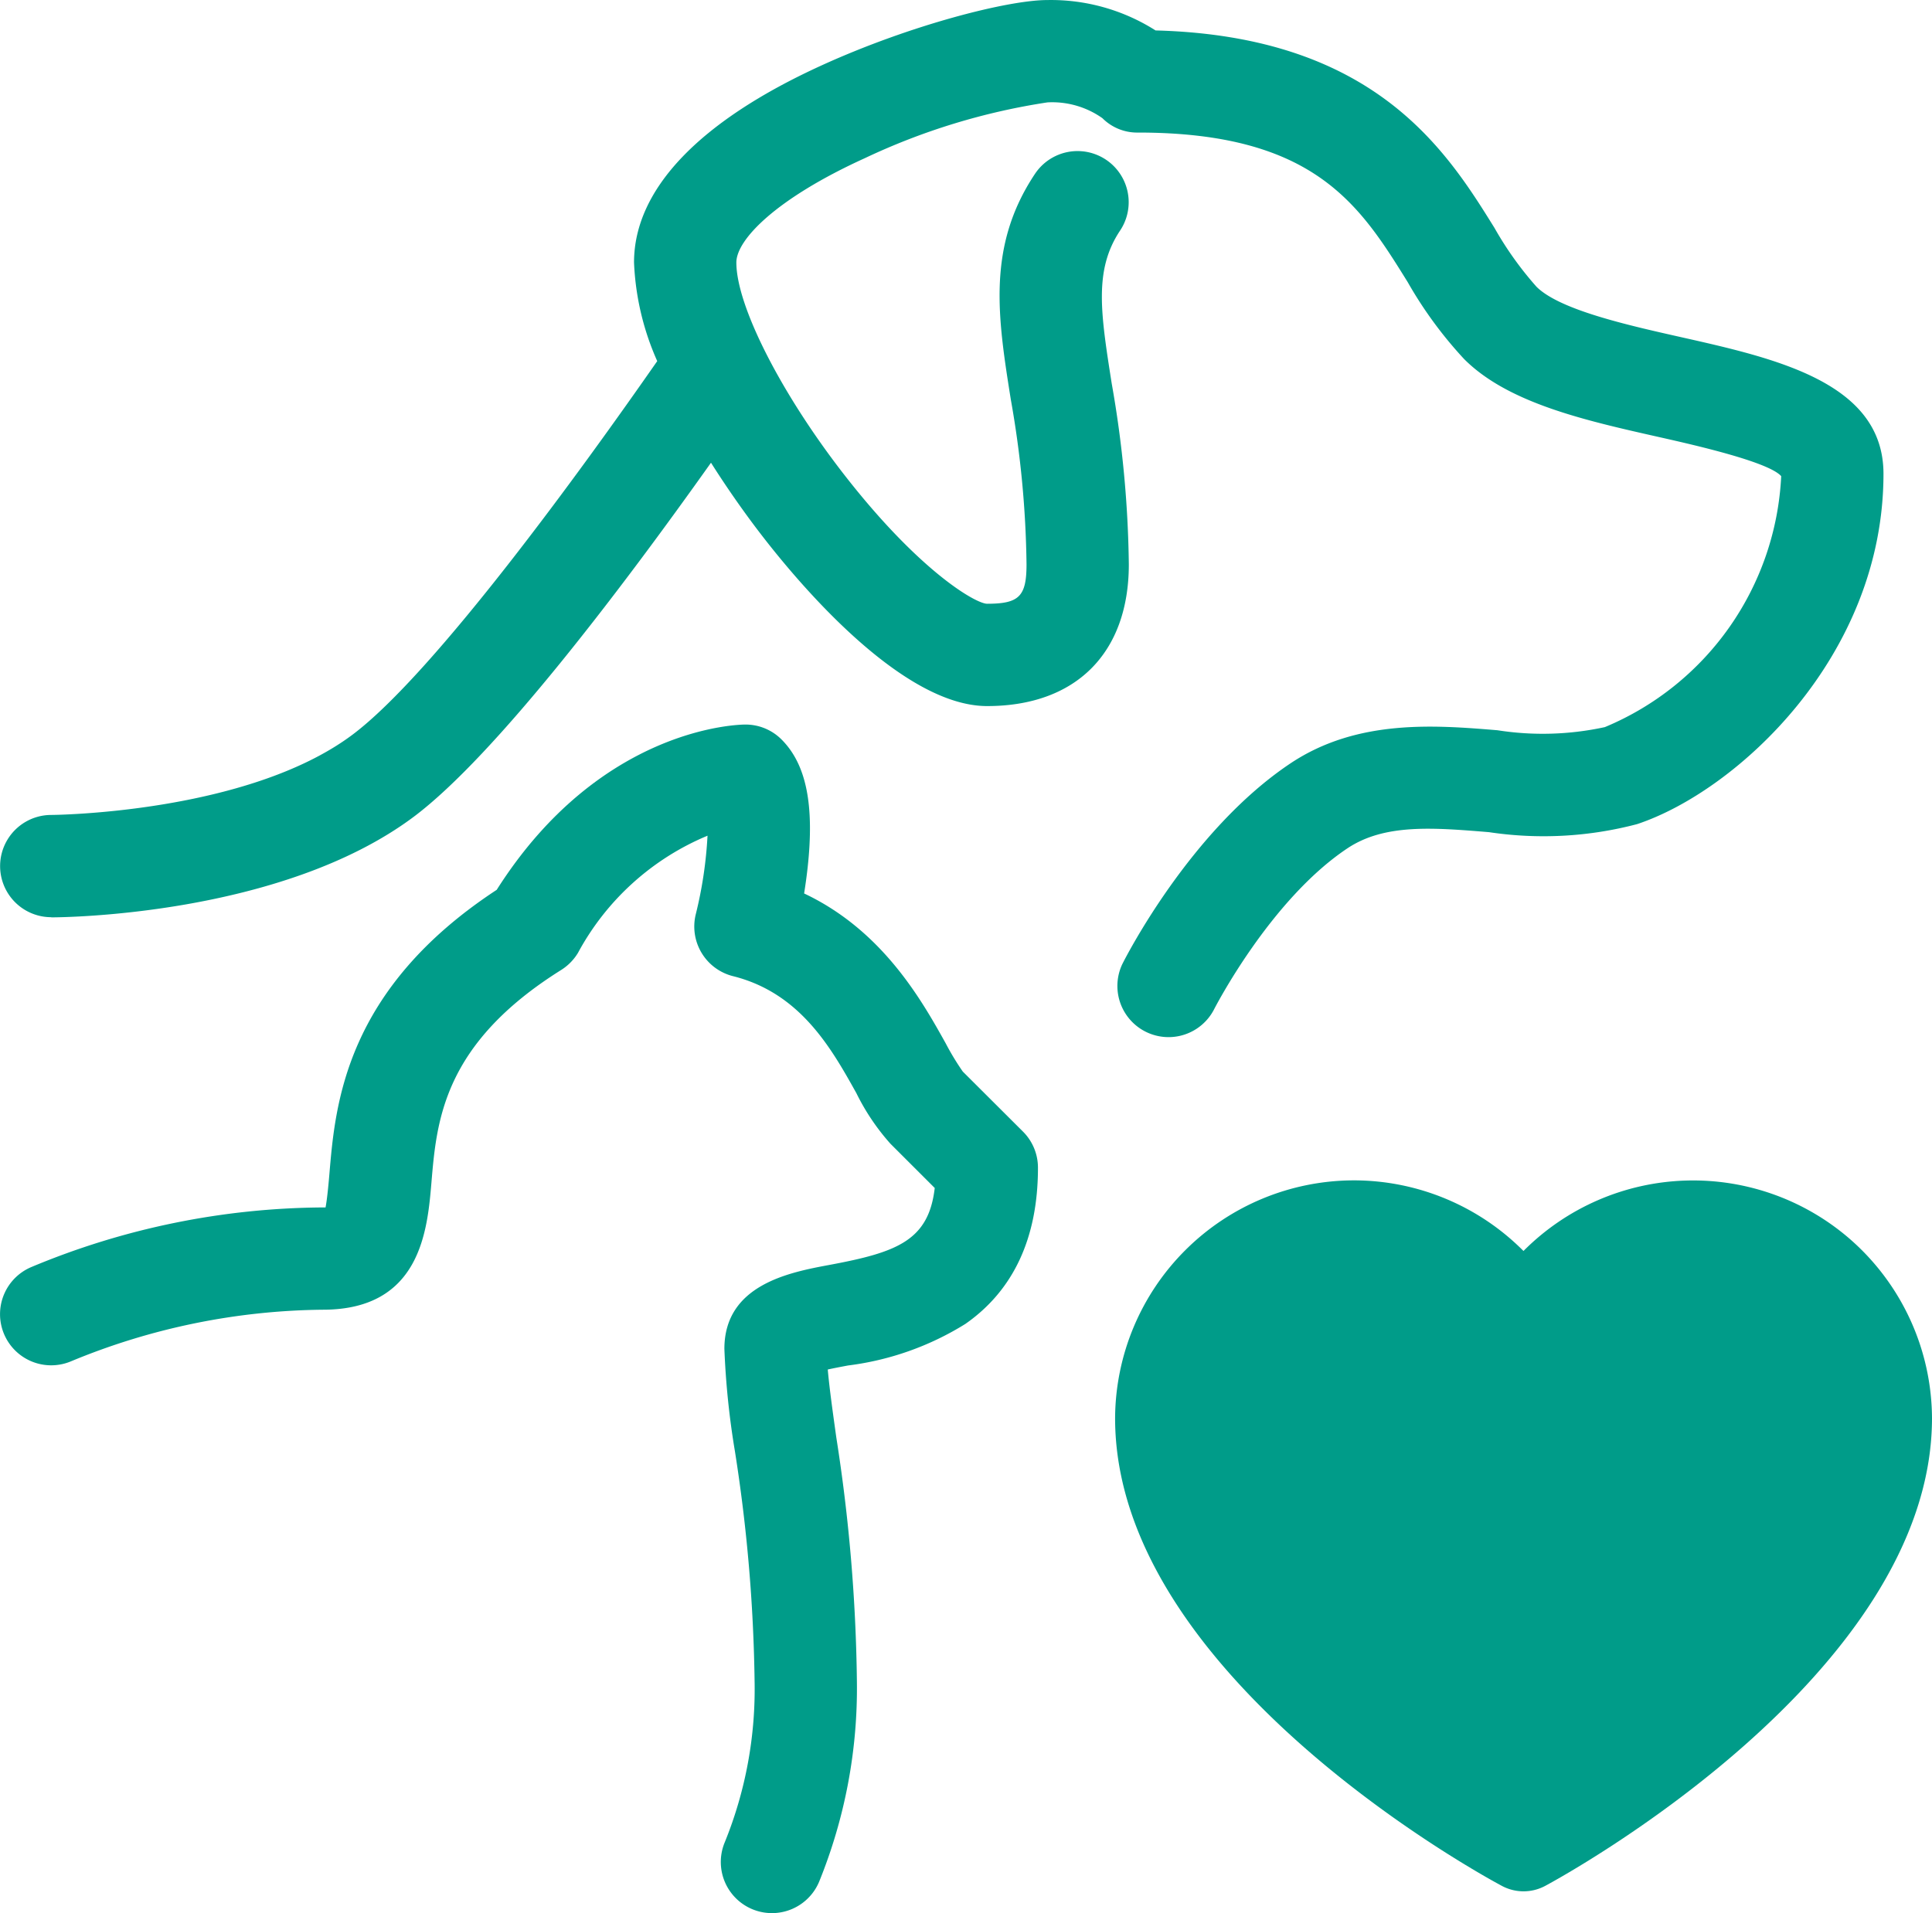
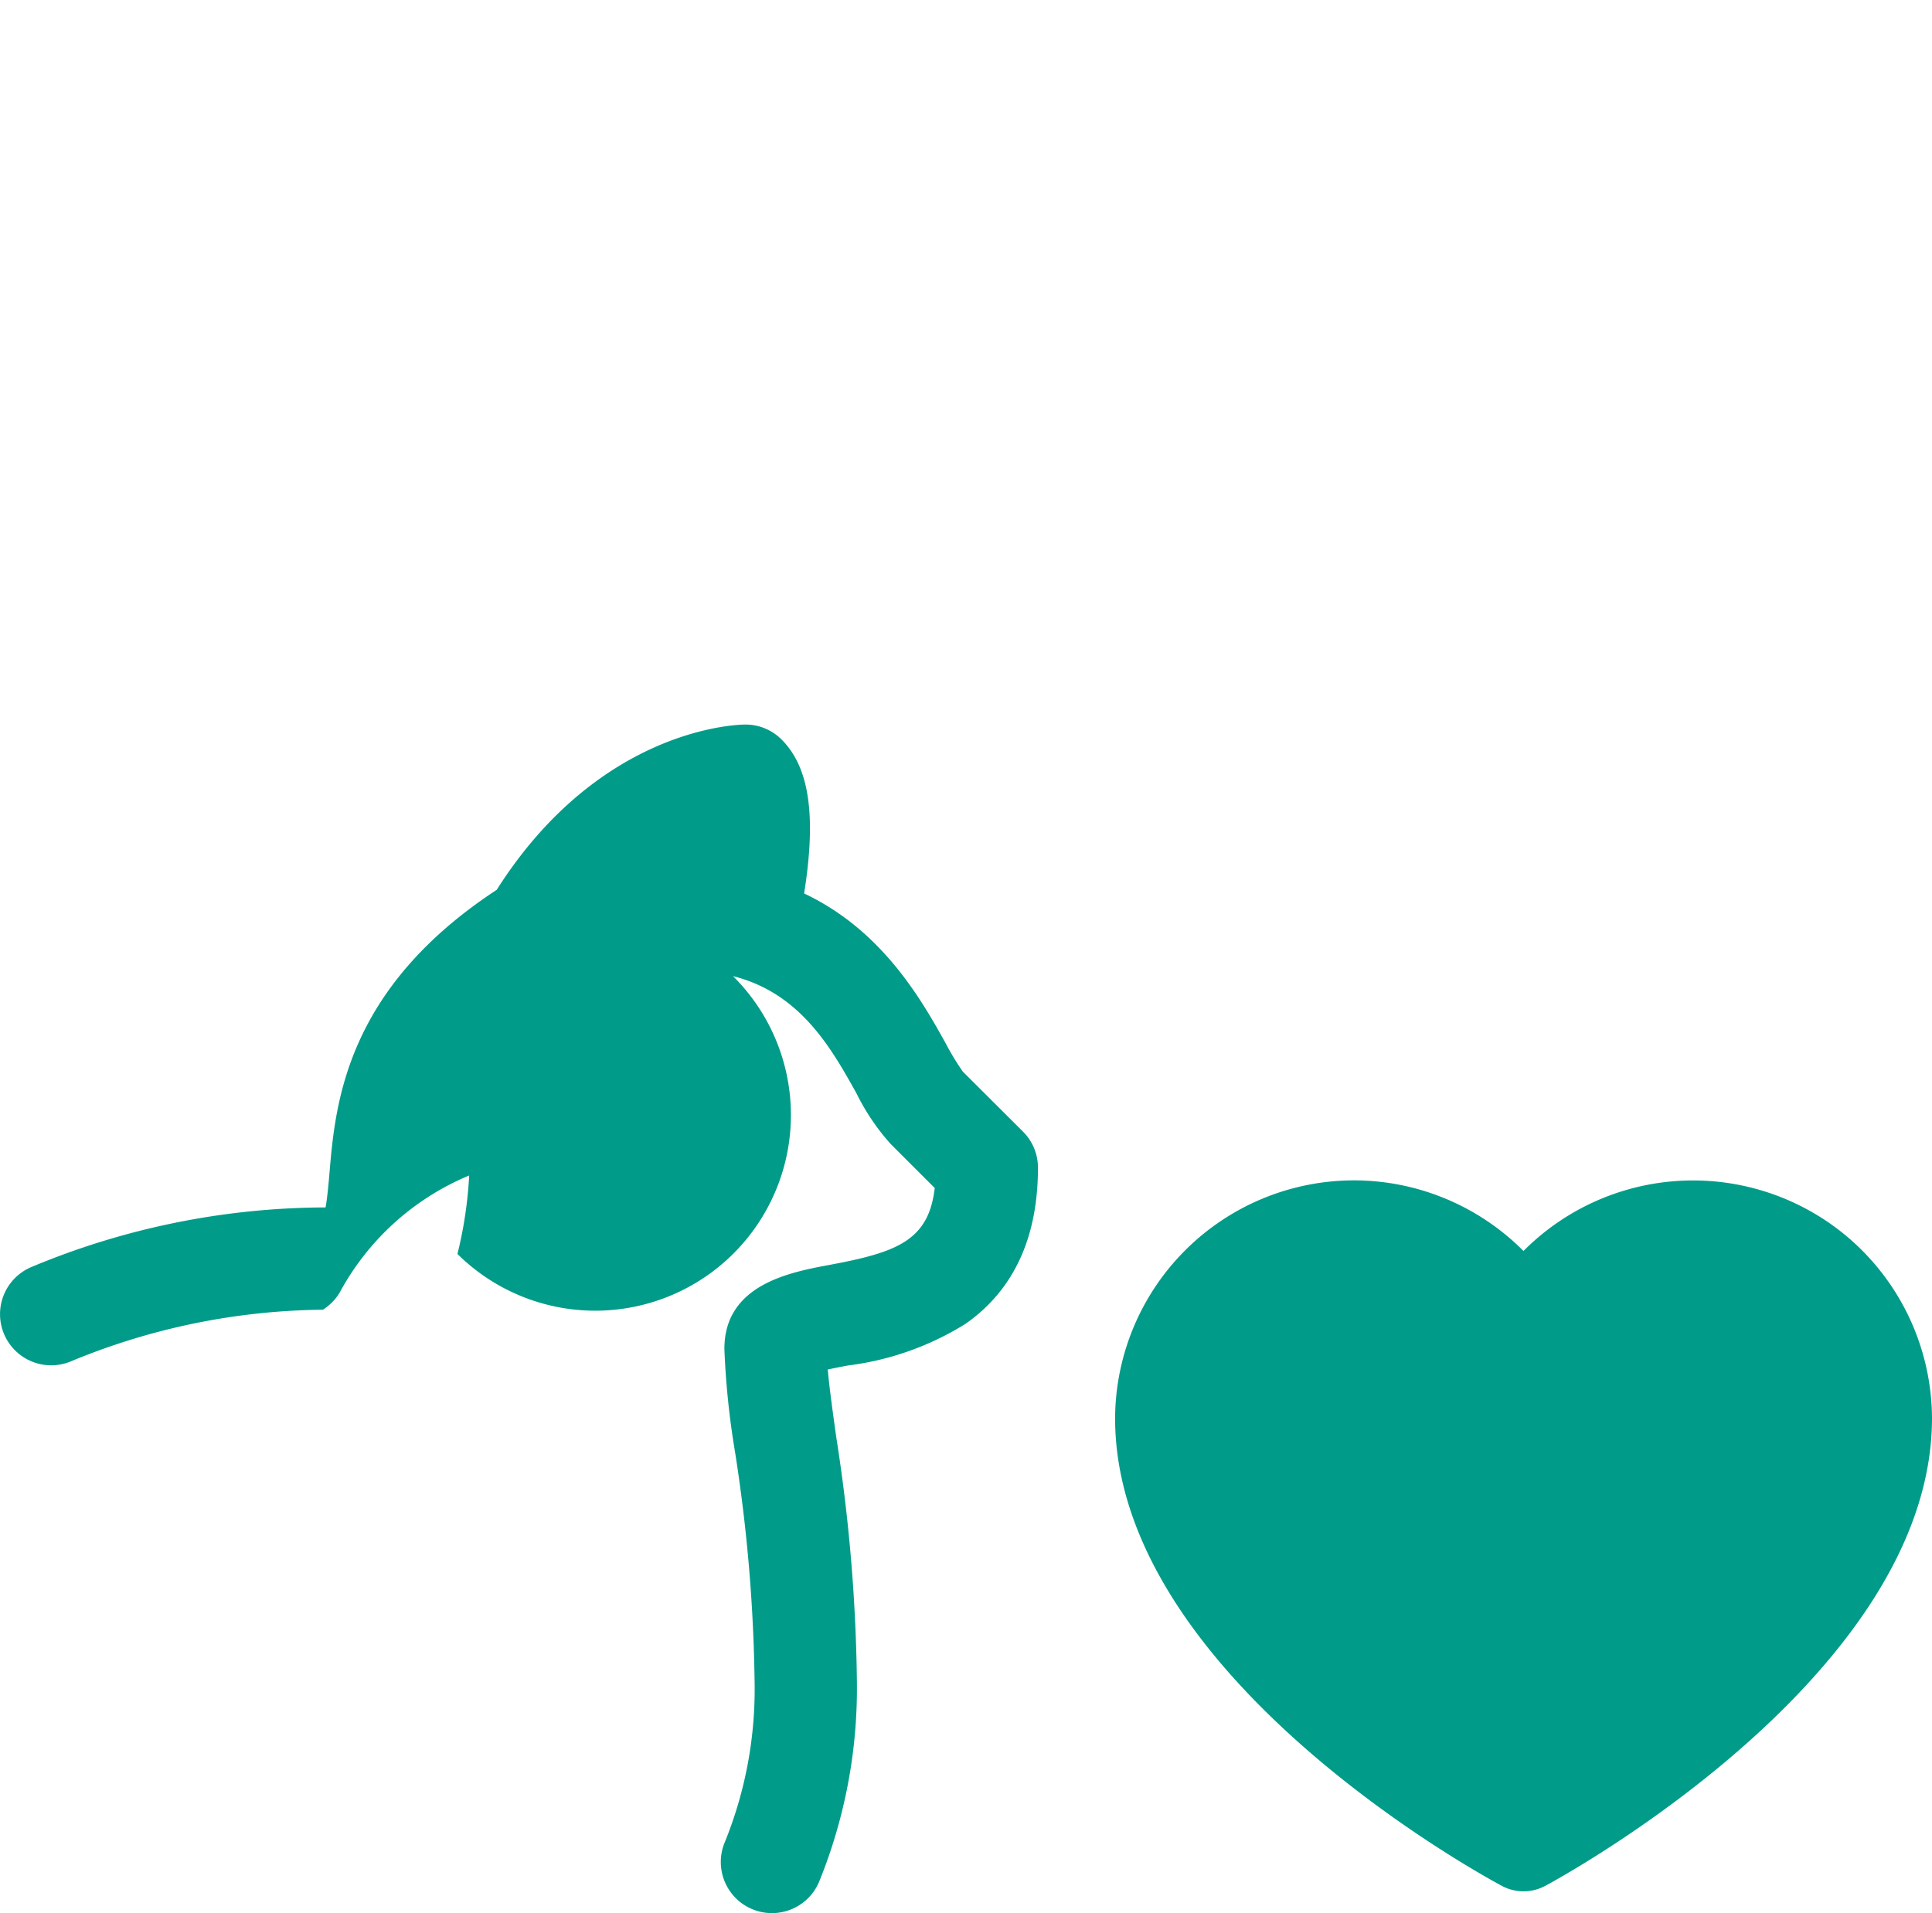
<svg xmlns="http://www.w3.org/2000/svg" width="87.835" height="87.004" viewBox="0 0 87.835 87.004">
  <defs>
    <style>.a{fill:#009c89;}</style>
  </defs>
  <g transform="translate(-145.974 -131.51)">
-     <path class="a" d="M189.745,180.238a11.928,11.928,0,0,1-.778-1.287c-1.086-1.946-2.86-5.123-6.435-6.812.063-.4.116-.782.157-1.154.318-2.864-.057-4.722-1.182-5.846a2.314,2.314,0,0,0-1.644-.681c-.269,0-6.594.087-11.307,7.516-6.9,4.526-7.341,9.77-7.606,12.915-.031.369-.1,1.142-.175,1.528h-.122a34.849,34.849,0,0,0-13.245,2.707,2.325,2.325,0,0,0,1.786,4.294,30.592,30.592,0,0,1,11.459-2.35c4.448,0,4.753-3.624,4.936-5.789.237-2.809.531-6.3,5.9-9.662a2.359,2.359,0,0,0,.761-.775,11.869,11.869,0,0,1,5.89-5.329,18.873,18.873,0,0,1-.533,3.569A2.327,2.327,0,0,0,179.3,175.9c3.066.767,4.475,3.29,5.607,5.319a10.207,10.207,0,0,0,1.548,2.3l2.015,2.014c-.278,2.4-1.728,2.928-4.8,3.5-1.782.333-4.763.892-4.763,3.816a36.9,36.9,0,0,0,.481,4.668,73.181,73.181,0,0,1,.892,10.43,18.5,18.5,0,0,1-1.352,7.329,2.325,2.325,0,1,0,4.283,1.812,23.368,23.368,0,0,0,1.72-9.141,76.91,76.91,0,0,0-.936-11.072c-.165-1.184-.314-2.246-.388-3.088.318-.07.677-.137.921-.183a13.179,13.179,0,0,0,5.335-1.89c2.192-1.53,3.3-3.919,3.3-7.1a2.314,2.314,0,0,0-.674-1.639Z" />
-     <path class="a" d="M196.516,148.949c-.506-3.221-.812-5.164.381-6.954a2.325,2.325,0,1,0-3.869-2.58c-2.2,3.3-1.693,6.524-1.1,10.258a45.569,45.569,0,0,1,.715,7.5c0,1.457-.335,1.792-1.792,1.792-.506,0-3.1-1.476-6.567-5.959-2.846-3.682-4.833-7.613-4.833-9.558,0-1.04,1.807-2.911,5.843-4.746a29.831,29.831,0,0,1,8.3-2.536,3.956,3.956,0,0,1,2.5.719,2.227,2.227,0,0,0,1.618.653c8.035,0,10.086,3.3,12.26,6.8a18.768,18.768,0,0,0,2.566,3.5c2,2.005,5.492,2.789,8.865,3.548,1.5.338,4.969,1.117,5.55,1.777a13.046,13.046,0,0,1-8.017,11.412,13.283,13.283,0,0,1-4.884.142c-2.834-.232-6.362-.521-9.4,1.5-4.573,3.049-7.529,8.883-7.652,9.13a2.326,2.326,0,0,0,4.158,2.084c.025-.05,2.556-5,6.074-7.344,1.688-1.125,3.888-.944,6.438-.735a16.693,16.693,0,0,0,6.733-.366c4.516-1.5,11.2-7.609,11.2-15.931,0-4.144-4.878-5.24-9.183-6.209-2.47-.555-5.543-1.246-6.595-2.3a15.568,15.568,0,0,1-1.908-2.674c-2.162-3.478-5.416-8.716-15.408-8.978a8.867,8.867,0,0,0-4.915-1.382c-1.794,0-6.214,1.129-10.226,2.953-5.606,2.548-8.569,5.653-8.569,8.979a12.229,12.229,0,0,0,1.055,4.487c-3.391,4.87-10.12,14.182-13.85,16.985-4.779,3.585-13.615,3.652-13.7,3.653a2.325,2.325,0,1,0,0,4.65l0,.007c.424,0,10.452-.052,16.494-4.584,3.7-2.783,9.425-10.348,13.5-16.09.934,1.475,1.819,2.67,2.307,3.3,1.8,2.335,6.414,7.766,10.247,7.766,4.034,0,6.442-2.41,6.442-6.443A50.31,50.31,0,0,0,196.516,148.949Z" />
+     <path class="a" d="M189.745,180.238a11.928,11.928,0,0,1-.778-1.287c-1.086-1.946-2.86-5.123-6.435-6.812.063-.4.116-.782.157-1.154.318-2.864-.057-4.722-1.182-5.846a2.314,2.314,0,0,0-1.644-.681c-.269,0-6.594.087-11.307,7.516-6.9,4.526-7.341,9.77-7.606,12.915-.031.369-.1,1.142-.175,1.528h-.122a34.849,34.849,0,0,0-13.245,2.707,2.325,2.325,0,0,0,1.786,4.294,30.592,30.592,0,0,1,11.459-2.35a2.359,2.359,0,0,0,.761-.775,11.869,11.869,0,0,1,5.89-5.329,18.873,18.873,0,0,1-.533,3.569A2.327,2.327,0,0,0,179.3,175.9c3.066.767,4.475,3.29,5.607,5.319a10.207,10.207,0,0,0,1.548,2.3l2.015,2.014c-.278,2.4-1.728,2.928-4.8,3.5-1.782.333-4.763.892-4.763,3.816a36.9,36.9,0,0,0,.481,4.668,73.181,73.181,0,0,1,.892,10.43,18.5,18.5,0,0,1-1.352,7.329,2.325,2.325,0,1,0,4.283,1.812,23.368,23.368,0,0,0,1.72-9.141,76.91,76.91,0,0,0-.936-11.072c-.165-1.184-.314-2.246-.388-3.088.318-.07.677-.137.921-.183a13.179,13.179,0,0,0,5.335-1.89c2.192-1.53,3.3-3.919,3.3-7.1a2.314,2.314,0,0,0-.674-1.639Z" />
    <path class="a" d="M230.2,187.962a10.874,10.874,0,0,0-14.964.435,10.878,10.878,0,0,0-7.667-3.211h-.043A10.87,10.87,0,0,0,196.67,196c0,11.76,16.838,20.871,17.581,21.267a2.085,2.085,0,0,0,1.976,0c.717-.384,17.582-9.569,17.582-21.271A10.878,10.878,0,0,0,230.2,187.962Z" />
  </g>
</svg>